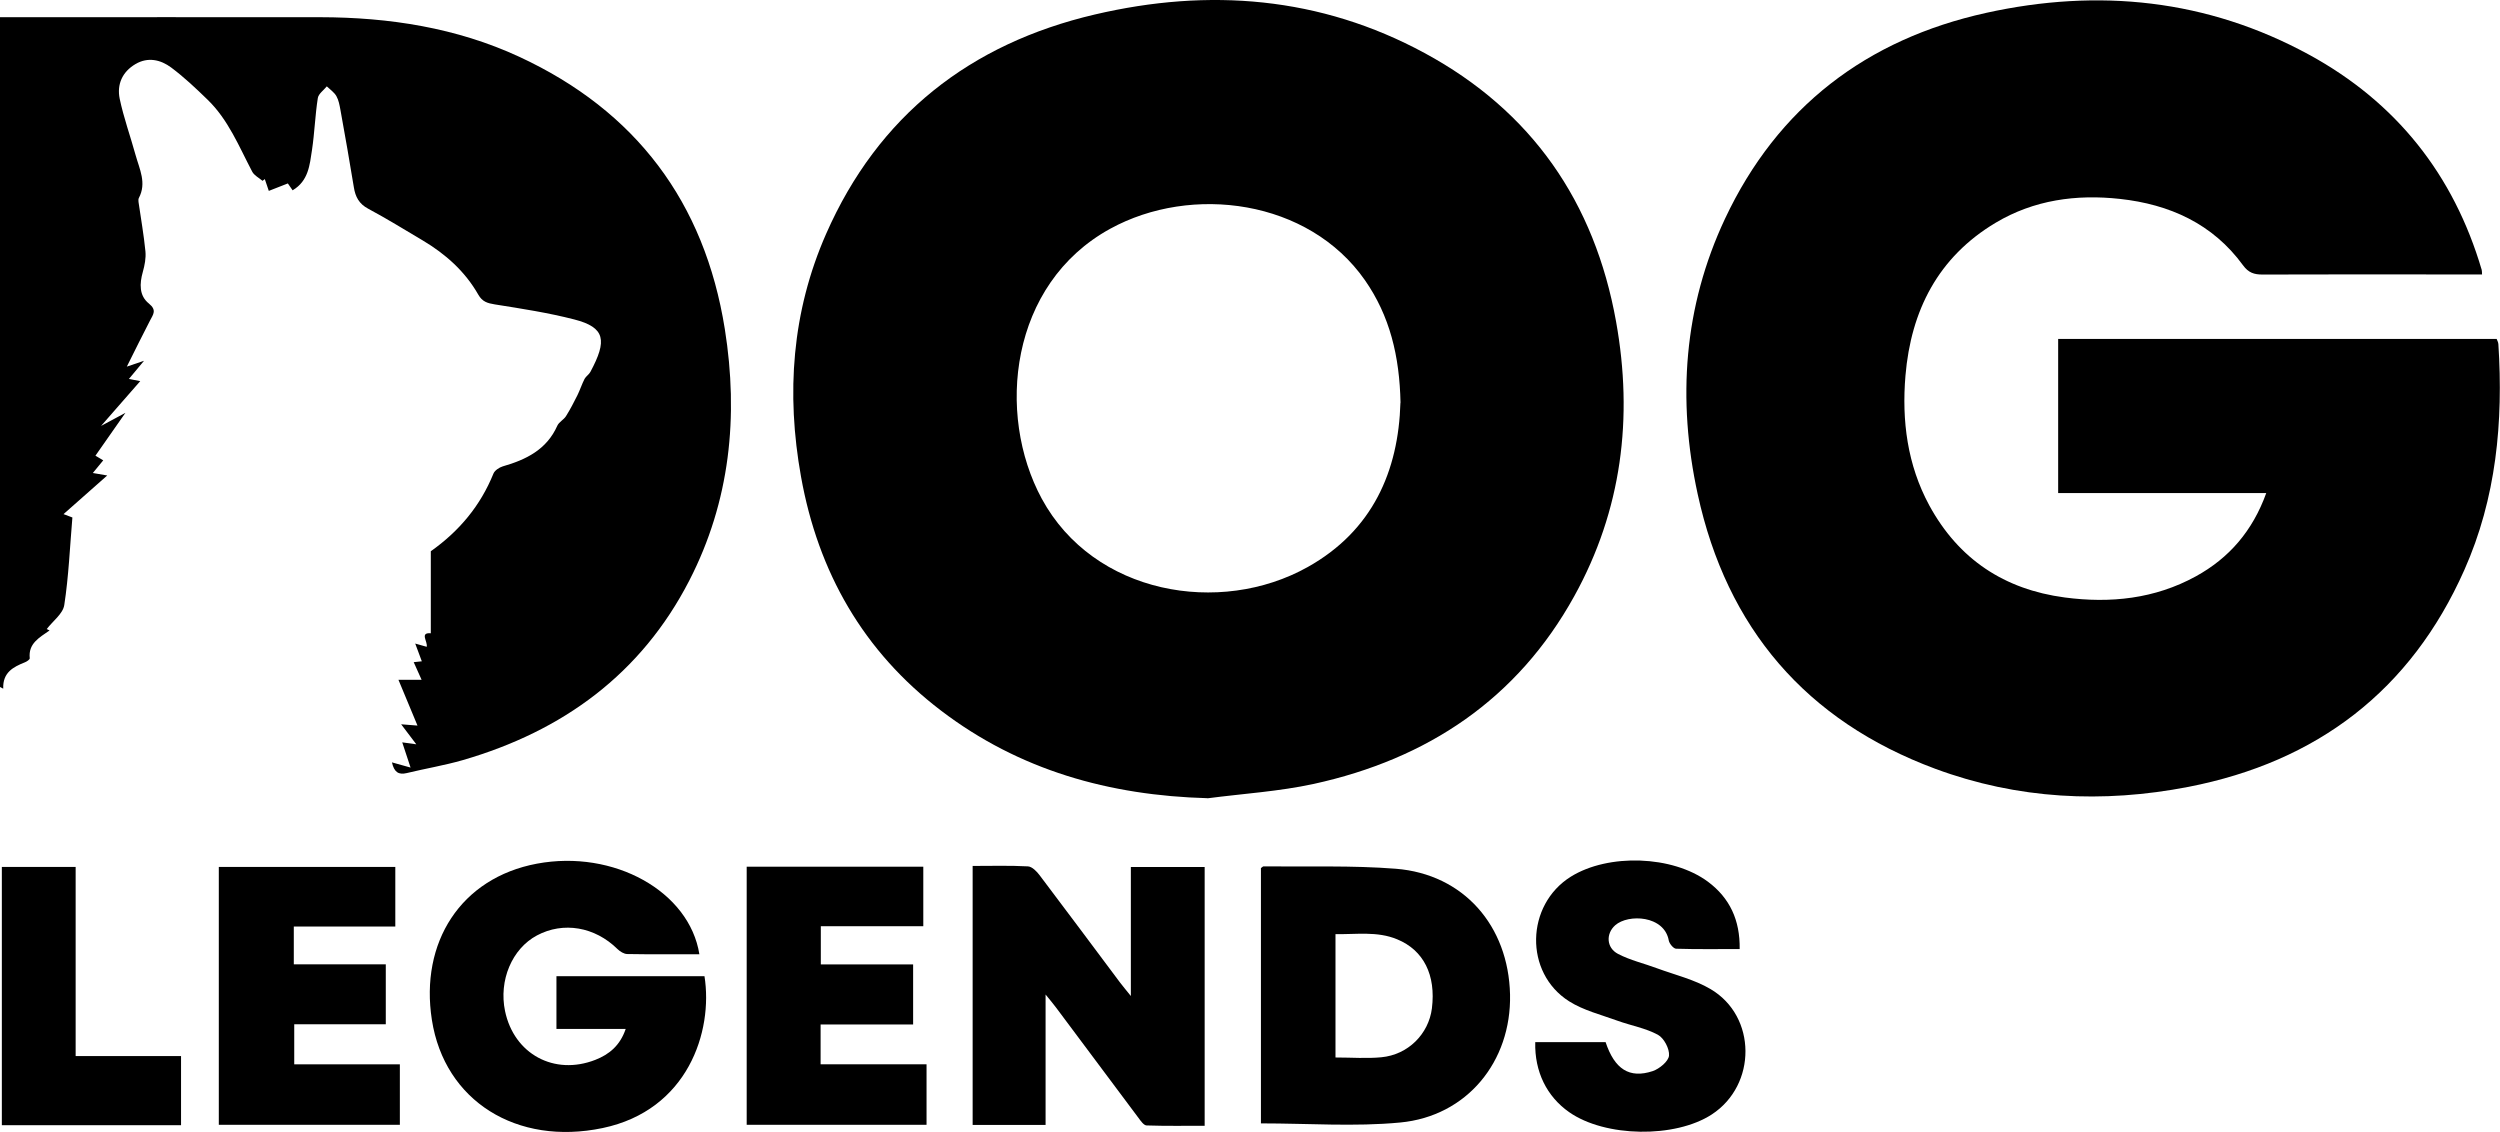
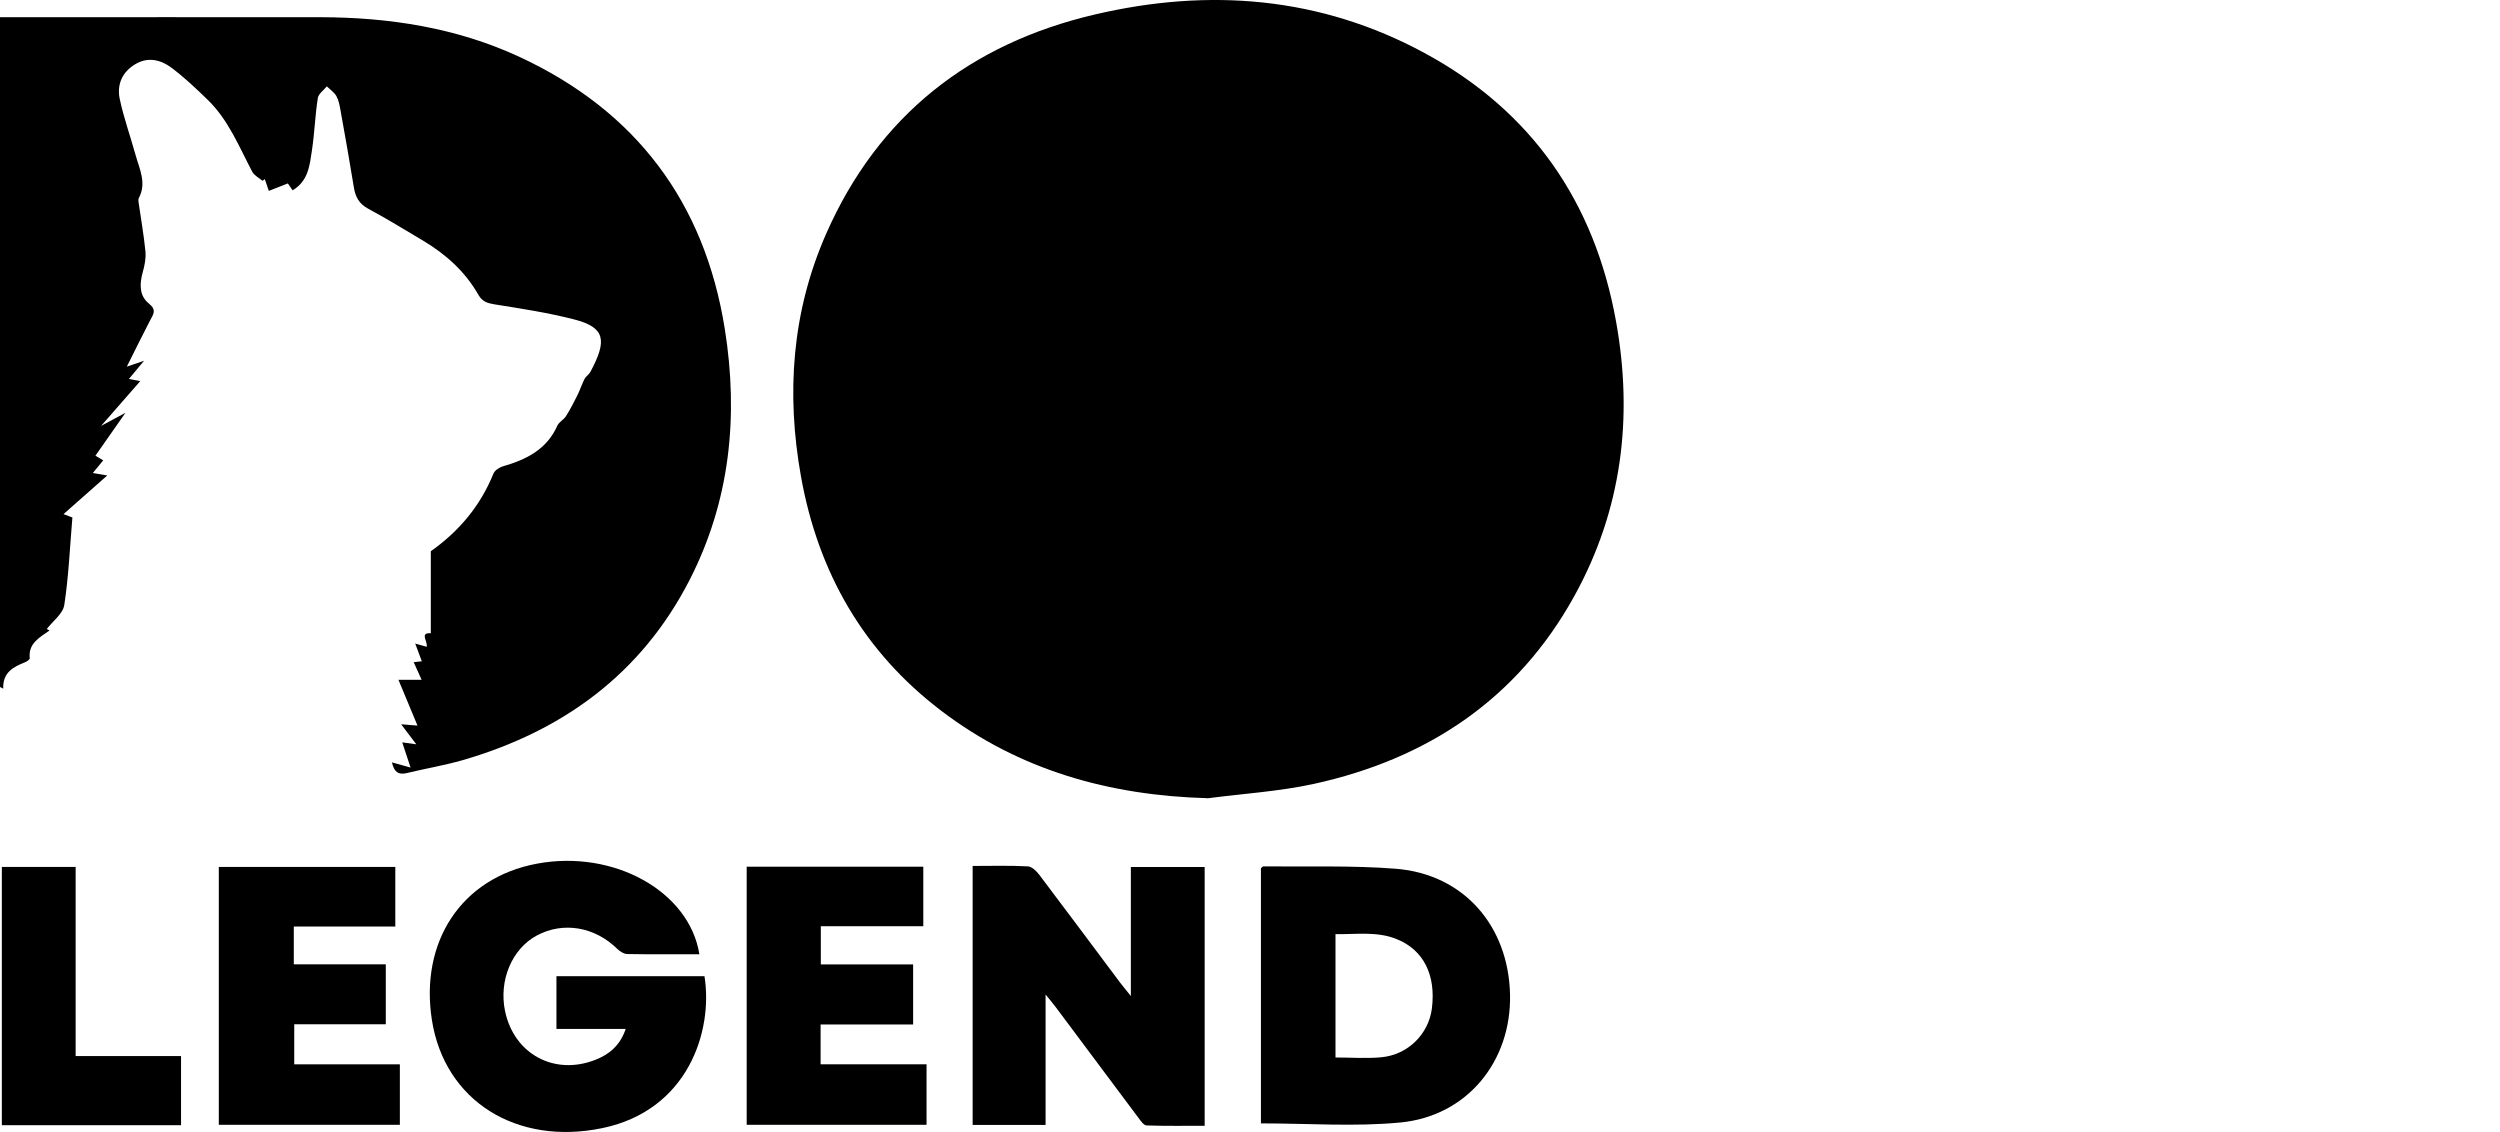
<svg xmlns="http://www.w3.org/2000/svg" id="Layer_2" data-name="Layer 2" viewBox="0 0 231.02 104.6">
  <defs>
    <style>
      .cls-1 {
        fill: #000;
        stroke-width: 0px;
      }
    </style>
  </defs>
  <g id="Layer_1-2" data-name="Layer 1">
    <g>
-       <path class="cls-1" d="M229.37,25.36h-5.11c-5.06,0-10.12-.01-15.18.01-.78,0-1.3-.16-1.81-.86-2.8-3.84-6.79-5.63-11.38-6.13-4.02-.44-7.93.09-11.47,2.2-5.33,3.18-7.83,8.12-8.34,14.13-.35,4.16.17,8.24,2.2,11.99,2.71,4.98,6.94,7.77,12.51,8.51,4.22.56,8.33.13,12.12-1.95,3.08-1.69,5.25-4.2,6.51-7.7h-19.23v-14.24h40.52c.04.12.15.3.16.48.46,7.19-.19,14.23-3.15,20.88-4.95,11.14-13.6,17.71-25.48,20.03-7.92,1.54-15.8,1.15-23.41-1.67-11.93-4.43-19.26-13-21.95-25.38-1.9-8.71-1.3-17.31,2.53-25.46,4.85-10.31,13.08-16.57,24.12-19.01,10.37-2.29,20.44-1.27,29.86,3.87,8.04,4.39,13.35,11.08,15.94,19.88.03.11.02.23.03.44Z" />
-       <path class="cls-1" d="M111.58,73.76c-9.07-.25-17.39-2.58-24.63-8.1-7.17-5.46-11.35-12.79-12.93-21.61-1.38-7.69-.85-15.23,2.32-22.44,4.81-10.94,13.31-17.57,24.83-20.27,10.54-2.47,20.83-1.66,30.47,3.56,9.91,5.36,15.72,13.78,17.7,24.83,1.59,8.87.53,17.41-3.86,25.35-5.27,9.54-13.58,15.06-24.08,17.36-3.22.7-6.54.9-9.82,1.33ZM129.42,37.22c-.09-4.32-.99-8.03-3.29-11.33-5.2-7.45-16.01-8.88-23.54-4.75-9.29,5.1-10.56,17.12-6.32,24.95,4.8,8.84,16.46,10.85,24.57,6.31,6.01-3.36,8.39-8.89,8.57-15.18Z" />
+       <path class="cls-1" d="M111.58,73.76c-9.07-.25-17.39-2.58-24.63-8.1-7.17-5.46-11.35-12.79-12.93-21.61-1.38-7.69-.85-15.23,2.32-22.44,4.81-10.94,13.31-17.57,24.83-20.27,10.54-2.47,20.83-1.66,30.47,3.56,9.91,5.36,15.72,13.78,17.7,24.83,1.59,8.87.53,17.41-3.86,25.35-5.27,9.54-13.58,15.06-24.08,17.36-3.22.7-6.54.9-9.82,1.33ZM129.42,37.22Z" />
      <path class="cls-1" d="M27.05,17.6c-.17-.24-.31-.45-.45-.65-.59.23-1.16.45-1.76.69-.14-.41-.25-.75-.37-1.09-.07.05-.14.11-.21.16-.33-.28-.78-.5-.96-.86-1.22-2.32-2.2-4.79-4.13-6.65-1.07-1.04-2.16-2.07-3.35-2.96-.97-.72-2.14-1-3.3-.32-1.22.72-1.73,1.88-1.46,3.2.37,1.76.99,3.47,1.47,5.21.36,1.3,1.04,2.58.3,3.97-.05.1-.04.24-.03.36.22,1.52.49,3.04.64,4.57.06.62-.07,1.28-.24,1.89-.31,1.1-.35,2.2.56,2.93.75.61.4,1,.11,1.56-.7,1.35-1.37,2.71-2.15,4.27.57-.19.92-.31,1.59-.54-.6.72-.97,1.17-1.4,1.68.33.06.58.11,1.05.2-1.21,1.39-2.31,2.65-3.62,4.14.82-.44,1.39-.75,2.25-1.21-1.02,1.46-1.87,2.67-2.77,3.96.28.17.49.29.72.43-.31.38-.59.72-.96,1.17.41.07.71.13,1.33.23-1.39,1.23-2.61,2.31-4.04,3.57.56.21.74.28.82.31-.23,2.7-.34,5.42-.75,8.09-.12.81-1.07,1.49-1.62,2.22-.11-.06.03.02.26.13-.94.66-1.98,1.2-1.83,2.57.01.11-.26.3-.44.37-1.07.43-2.07.93-2.01,2.44l-.31-.16V1.59c.39,0,.78,0,1.18,0,9.47,0,18.95-.01,28.42,0,6.37.01,12.59.97,18.4,3.66,10.78,5,17.12,13.44,18.99,25.16,1.28,8.06.49,15.9-3.28,23.23-4.45,8.65-11.7,13.92-20.93,16.6-1.7.49-3.46.78-5.19,1.2-.74.18-1.16-.08-1.36-.99.56.16,1.04.29,1.72.48-.26-.8-.5-1.52-.77-2.33.38.05.71.1,1.3.18-.54-.71-.93-1.23-1.4-1.85.52.04.91.07,1.51.12-.6-1.43-1.16-2.78-1.76-4.23h2.14c-.27-.6-.47-1.06-.73-1.63.23-.02.42-.04.75-.08-.19-.51-.37-1.01-.61-1.64.39.11.7.2,1.06.3.12-.47-.68-1.34.38-1.25v-7.58c2.63-1.86,4.59-4.21,5.79-7.18.12-.29.53-.56.85-.66,2.16-.62,4.07-1.55,5.05-3.76.15-.34.59-.55.8-.88.39-.62.73-1.28,1.06-1.94.24-.49.41-1.02.66-1.51.13-.24.41-.4.54-.65,1.55-2.89,1.39-4.1-1.49-4.84-2.41-.62-4.88-1-7.34-1.39-.69-.11-1.16-.25-1.53-.9-1.23-2.16-3.03-3.76-5.15-5.02-1.67-.99-3.32-2.01-5.02-2.92-.85-.45-1.19-1.1-1.33-1.98-.39-2.39-.81-4.77-1.24-7.15-.08-.43-.16-.9-.37-1.27-.2-.36-.58-.61-.89-.91-.29.36-.77.69-.83,1.08-.25,1.59-.3,3.21-.54,4.81-.21,1.37-.32,2.84-1.78,3.71Z" />
      <path class="cls-1" d="M64.62,88.18c-2.29,0-4.47.02-6.65-.02-.31,0-.67-.23-.91-.46-2.09-2.06-5-2.56-7.44-1.26-2.31,1.23-3.54,4.16-2.95,6.99.83,3.97,4.54,5.99,8.34,4.51,1.28-.5,2.29-1.32,2.81-2.86h-6.4v-4.87h13.68c.81,5.1-1.54,12.38-9.41,14.03-7.93,1.66-14.61-2.49-15.78-9.99-1.12-7.17,2.67-13.12,9.7-14.44,7.11-1.33,14.1,2.56,15.02,8.38Z" />
      <path class="cls-1" d="M96.62,91.89v12.06h-6.74v-23.93c1.74,0,3.43-.05,5.11.04.38.02.81.46,1.08.82,2.49,3.29,4.95,6.6,7.42,9.9.26.35.55.68,1.01,1.26v-11.92h6.82v23.91c-1.76,0-3.56.03-5.36-.03-.26,0-.55-.42-.75-.69-2.55-3.4-5.08-6.8-7.62-10.2-.24-.32-.49-.62-.97-1.21Z" />
      <path class="cls-1" d="M116.52,103.81v-23.59c.11-.07.17-.16.24-.16,4.08.05,8.17-.1,12.23.22,6.25.5,10.41,5.26,10.55,11.63.13,6.18-3.98,11.24-10.16,11.82-4.2.4-8.46.08-12.85.08ZM123.41,97.72c1.5,0,2.88.11,4.23-.02,2.48-.23,4.38-2.15,4.68-4.52.38-3.08-.76-5.37-3.21-6.38-1.85-.77-3.78-.44-5.7-.48v11.41Z" />
-       <path class="cls-1" d="M141.87,96.3h6.5c.83,2.5,2.2,3.39,4.35,2.68.62-.21,1.46-.9,1.51-1.43.06-.63-.47-1.63-1.03-1.93-1.15-.62-2.5-.85-3.74-1.3-1.51-.55-3.13-.95-4.46-1.79-4.17-2.64-4.02-8.91.16-11.52,3.47-2.16,9.4-1.96,12.67.47,2.01,1.5,2.97,3.54,2.93,6.22-2.01,0-3.94.03-5.87-.03-.24,0-.62-.46-.68-.75-.41-2.34-3.75-2.48-4.95-1.42-.87.77-.83,2.08.26,2.65,1.13.59,2.41.88,3.61,1.33,1.66.61,3.43,1.03,4.94,1.92,4.28,2.52,4.28,8.86.12,11.58-3.4,2.22-9.87,2.12-13.19-.21-2.07-1.45-3.2-3.75-3.13-6.46Z" />
      <path class="cls-1" d="M35.65,89.11v5.54h-8.46v3.7h9.76v5.59h-16.73v-23.83h16.31v5.51h-9.38v3.49h8.49Z" />
      <path class="cls-1" d="M85.32,80.1v5.49h-9.47v3.53h8.53v5.55h-8.55v3.68h9.79v5.59h-16.62v-23.85h16.32Z" />
      <path class="cls-1" d="M7,97.59h9.73v6.39H.17v-23.87h6.82c0,2.85,0,5.73,0,8.62s0,5.81,0,8.85Z" />
    </g>
  </g>
</svg>